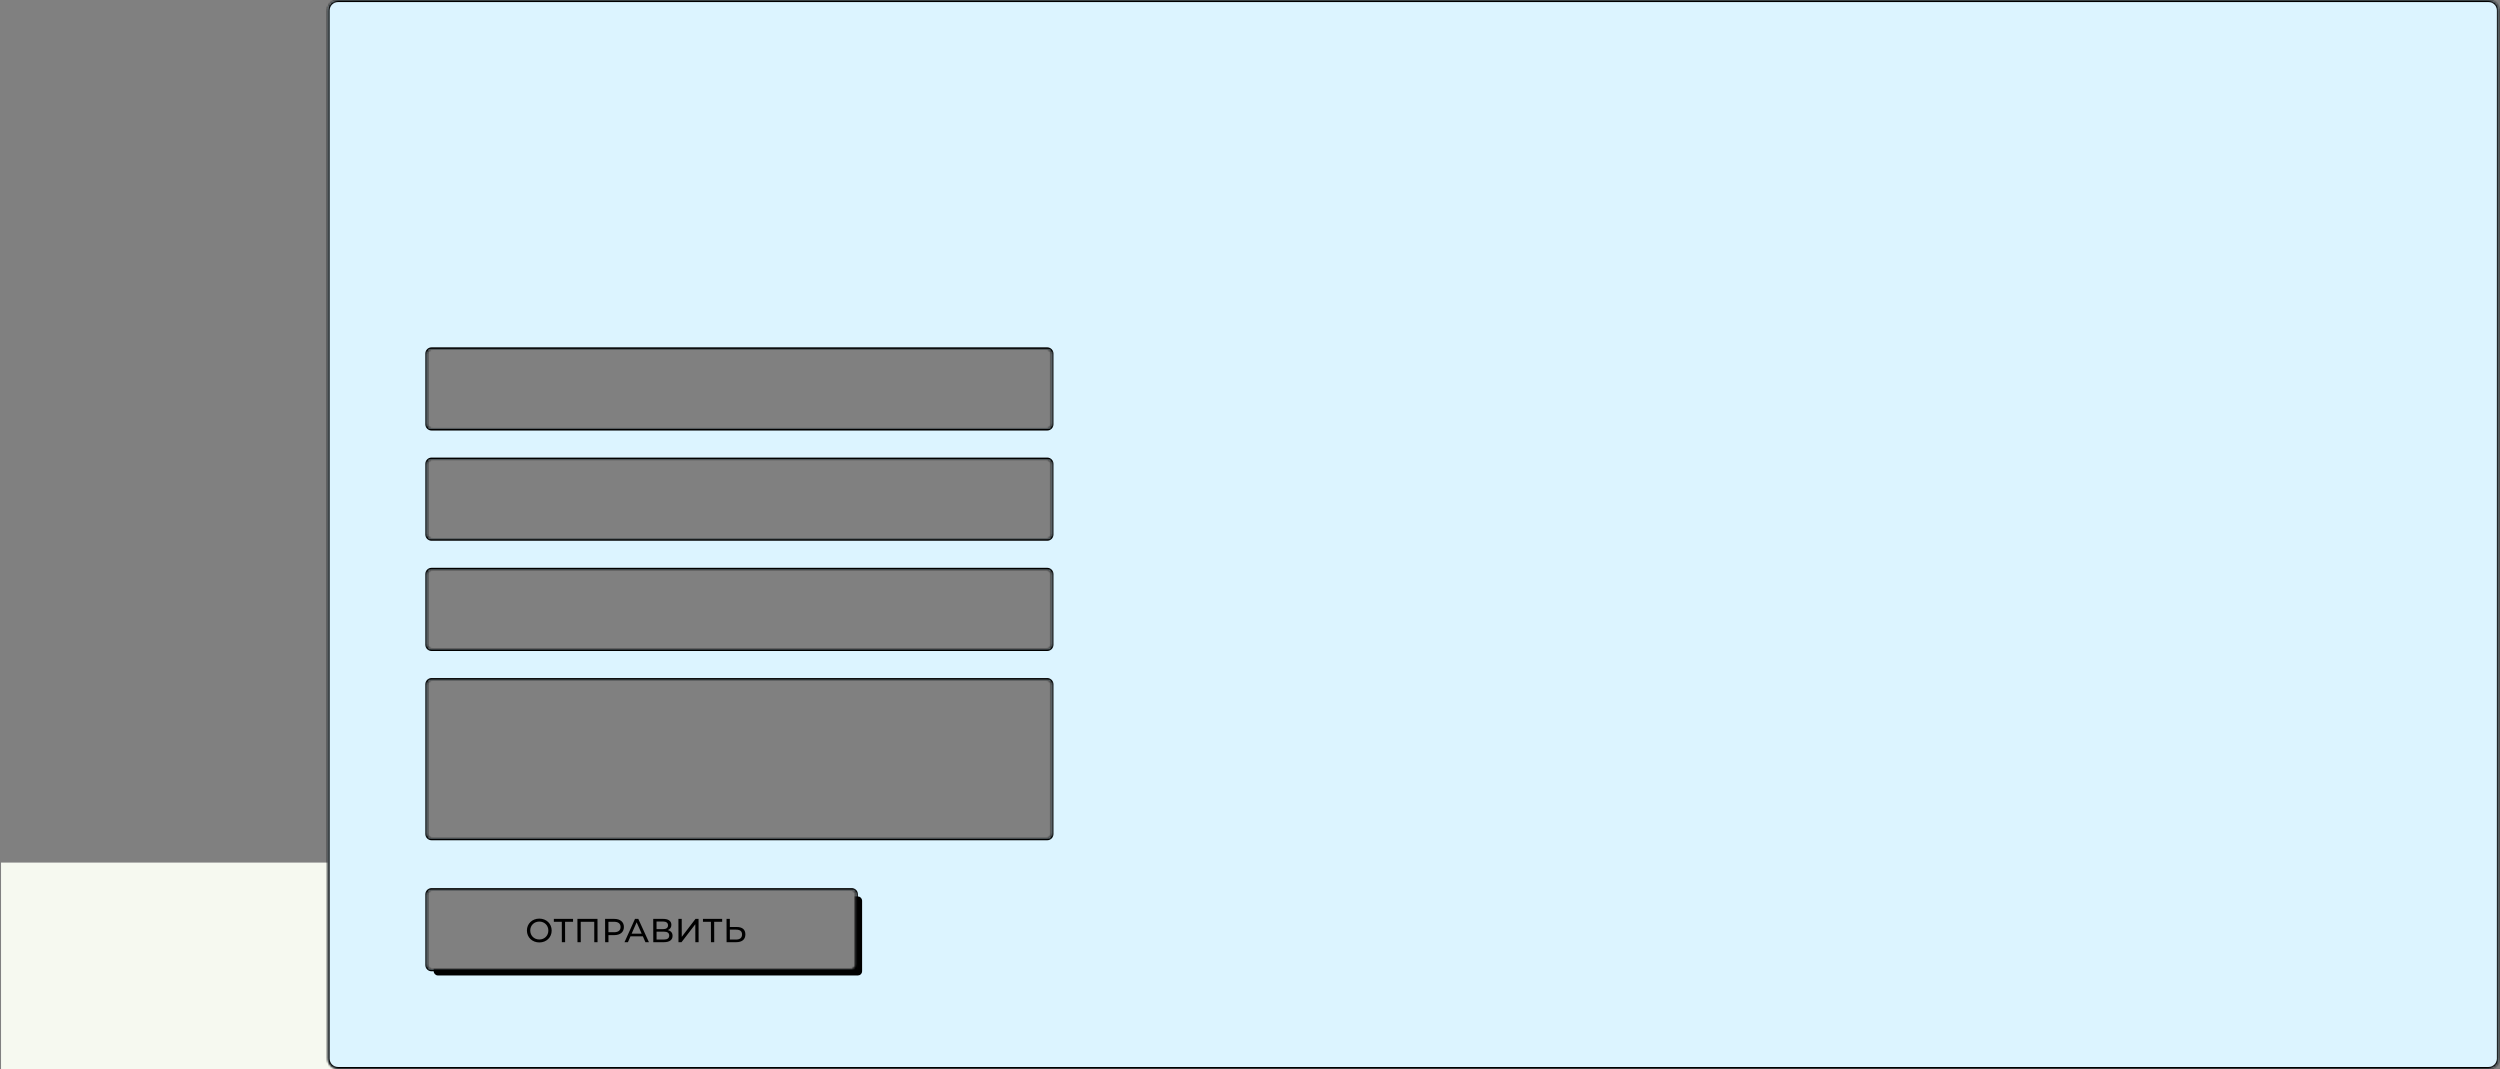
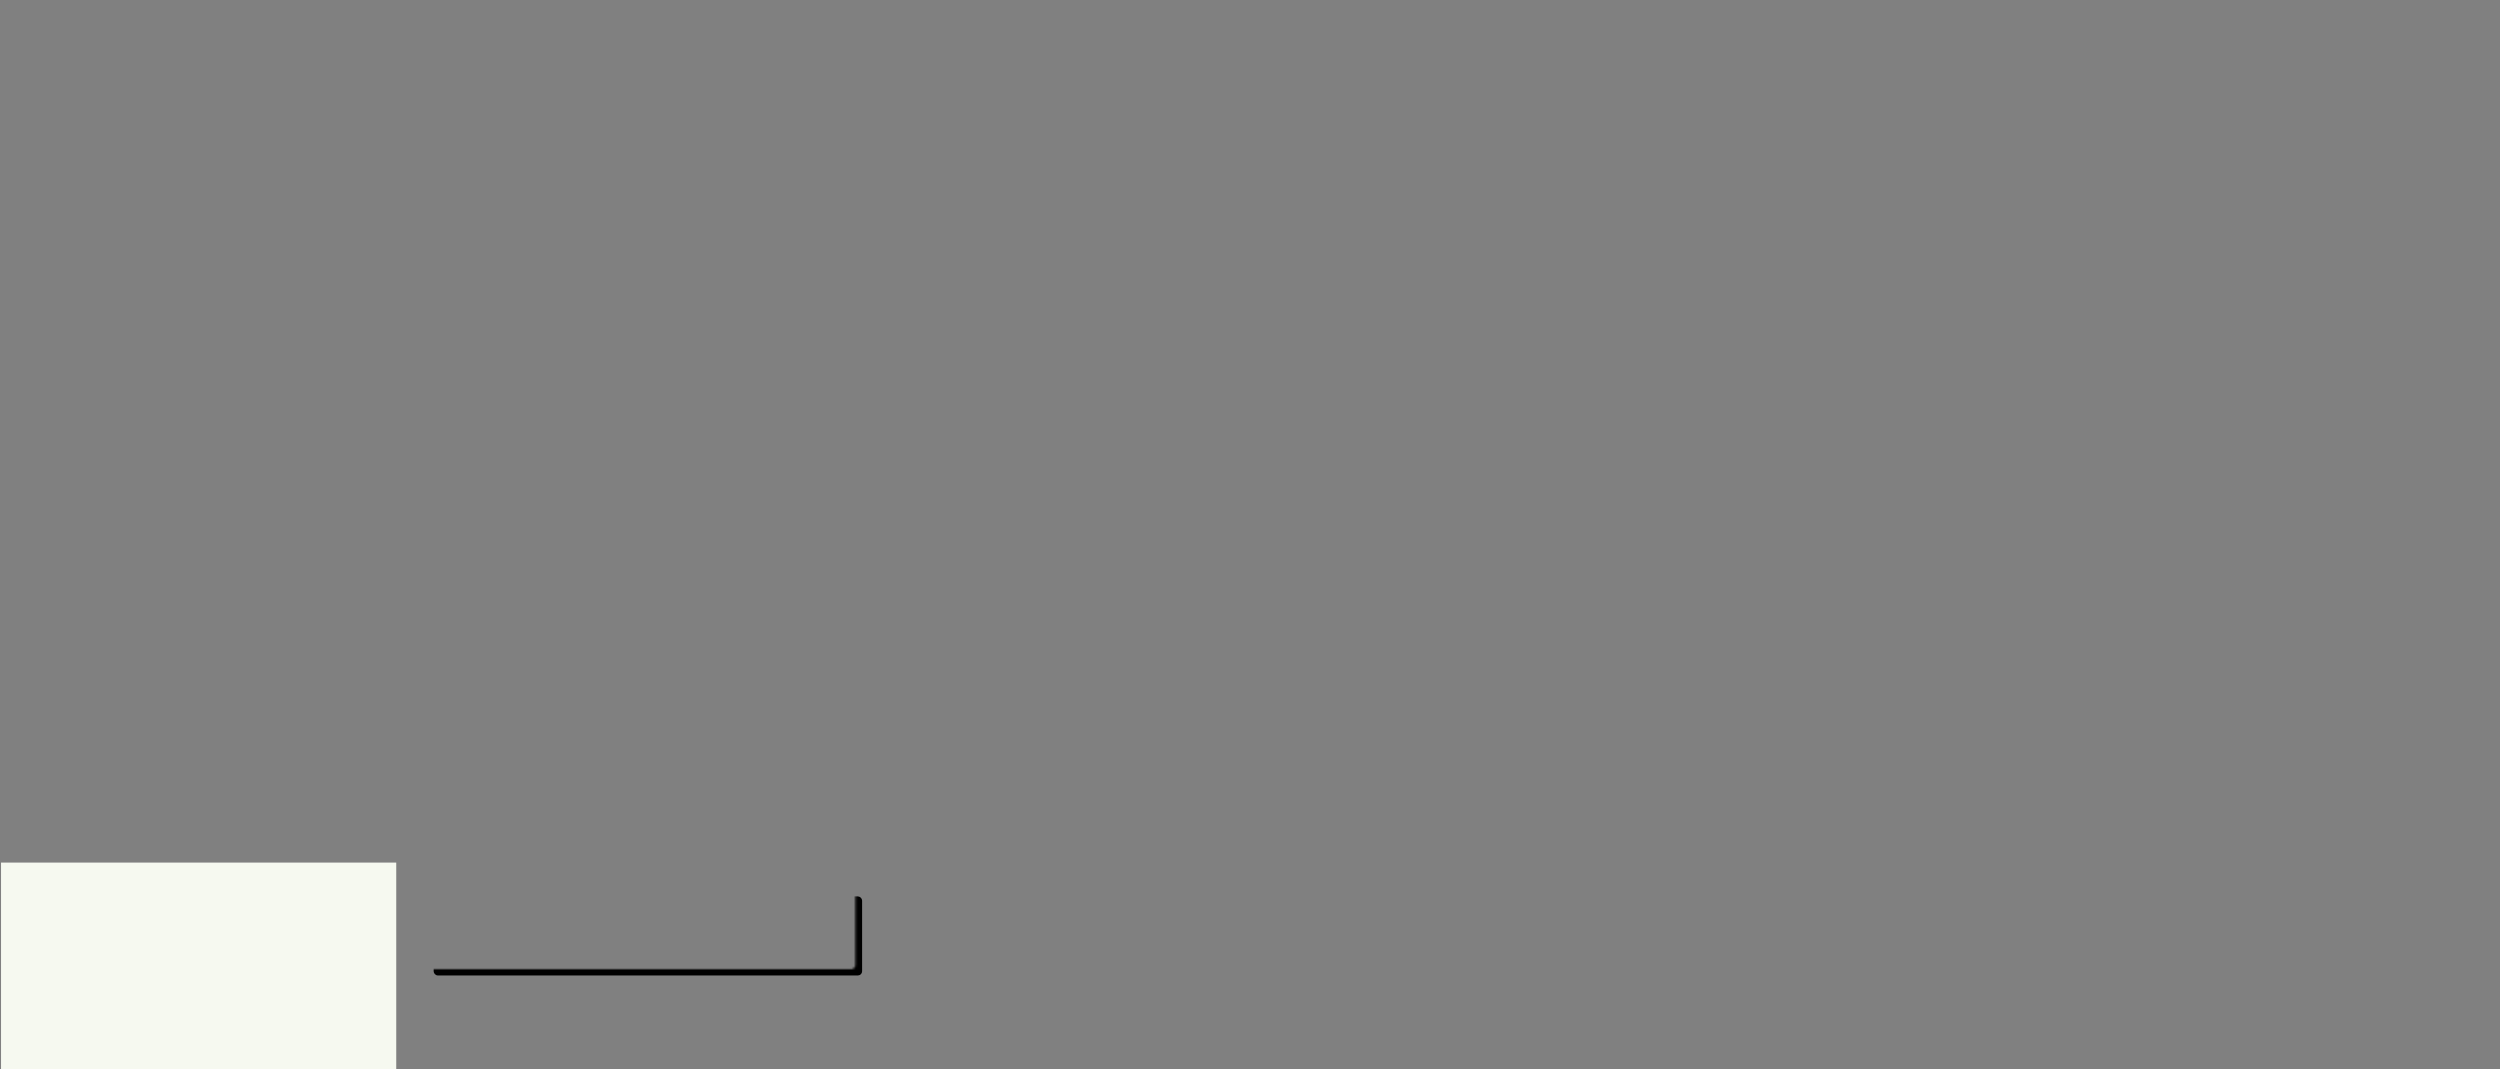
<svg xmlns="http://www.w3.org/2000/svg" width="1202" height="514" viewBox="0 0 1202 514" fill="none">
  <rect x="0" y="0" width="1202" height="514" fill="#808080" stroke="none" />
  <rect x="0.5" y="414.729" width="190.014" height="99.27" fill="#F6F9F0" />
  <mask id="path-2-inside-1_24_2" fill="white">
-     <path fill-rule="evenodd" clip-rule="evenodd" d="M1196.5 0C1199.26 0 1201.5 2.239 1201.5 5V509C1201.5 511.761 1199.26 514 1196.5 514H162.5C159.739 514 157.5 511.761 157.5 509V5C157.5 2.239 159.739 0 162.5 0H1196.5ZM207.5 168C206.396 168 205.5 168.895 205.5 170V204C205.5 205.105 206.396 206 207.5 206H503.5C504.605 206 505.5 205.105 505.5 204V170C505.5 168.895 504.605 168 503.5 168H207.5ZM207.5 221C206.396 221 205.5 221.895 205.5 223V257C205.5 258.105 206.396 259 207.5 259H503.5C504.605 259 505.5 258.105 505.5 257V223C505.5 221.895 504.605 221 503.5 221H207.5ZM205.5 276C205.5 274.895 206.396 274 207.5 274H503.5C504.605 274 505.5 274.895 505.5 276V310C505.5 311.105 504.605 312 503.5 312H207.5C206.396 312 205.5 311.105 205.5 310V276ZM207.5 428C206.396 428 205.5 428.895 205.5 430V464C205.5 465.105 206.396 466 207.5 466H409.5C410.605 466 411.5 465.105 411.5 464V430C411.5 428.895 410.605 428 409.5 428H207.5ZM205.5 329C205.5 327.895 206.396 327 207.5 327H503.5C504.605 327 505.5 327.895 505.5 329V401C505.5 402.105 504.605 403 503.5 403H207.5C206.396 403 205.5 402.105 205.5 401V329Z" />
-   </mask>
-   <path fill-rule="evenodd" clip-rule="evenodd" d="M1196.5 0C1199.26 0 1201.5 2.239 1201.5 5V509C1201.5 511.761 1199.26 514 1196.5 514H162.5C159.739 514 157.5 511.761 157.5 509V5C157.5 2.239 159.739 0 162.5 0H1196.5ZM207.5 168C206.396 168 205.5 168.895 205.5 170V204C205.5 205.105 206.396 206 207.5 206H503.5C504.605 206 505.5 205.105 505.5 204V170C505.5 168.895 504.605 168 503.5 168H207.5ZM207.5 221C206.396 221 205.5 221.895 205.5 223V257C205.5 258.105 206.396 259 207.5 259H503.5C504.605 259 505.5 258.105 505.5 257V223C505.5 221.895 504.605 221 503.5 221H207.5ZM205.5 276C205.5 274.895 206.396 274 207.5 274H503.5C504.605 274 505.5 274.895 505.5 276V310C505.5 311.105 504.605 312 503.5 312H207.5C206.396 312 205.5 311.105 205.5 310V276ZM207.5 428C206.396 428 205.5 428.895 205.5 430V464C205.5 465.105 206.396 466 207.5 466H409.5C410.605 466 411.5 465.105 411.5 464V430C411.5 428.895 410.605 428 409.5 428H207.5ZM205.5 329C205.5 327.895 206.396 327 207.5 327H503.5C504.605 327 505.5 327.895 505.5 329V401C505.5 402.105 504.605 403 503.5 403H207.5C206.396 403 205.5 402.105 205.5 401V329Z" fill="#DCF4FF" />
+     </mask>
  <path d="M1202.5 5C1202.5 1.686 1199.81 -1 1196.5 -1V1C1198.71 1 1200.5 2.791 1200.5 5H1202.5ZM1202.5 509V5H1200.5V509H1202.5ZM1196.5 515C1199.81 515 1202.5 512.314 1202.5 509H1200.5C1200.5 511.209 1198.71 513 1196.5 513V515ZM162.5 515H1196.5V513H162.5V515ZM156.5 509C156.5 512.314 159.186 515 162.5 515V513C160.291 513 158.5 511.209 158.5 509H156.5ZM156.5 5V509H158.5V5H156.5ZM162.5 -1C159.186 -1 156.5 1.686 156.5 5H158.5C158.5 2.791 160.291 1 162.5 1V-1ZM1196.5 -1H162.5V1H1196.5V-1ZM206.5 170C206.5 169.448 206.948 169 207.5 169V167C205.844 167 204.5 168.343 204.5 170H206.5ZM206.5 204V170H204.5V204H206.5ZM207.5 205C206.948 205 206.5 204.552 206.5 204H204.5C204.5 205.657 205.844 207 207.5 207V205ZM503.5 205H207.5V207H503.5V205ZM504.5 204C504.5 204.552 504.053 205 503.5 205V207C505.157 207 506.5 205.657 506.5 204H504.5ZM504.5 170V204H506.5V170H504.5ZM503.5 169C504.053 169 504.5 169.448 504.5 170H506.5C506.5 168.343 505.157 167 503.5 167V169ZM207.5 169H503.5V167H207.5V169ZM206.5 223C206.5 222.448 206.948 222 207.5 222V220C205.844 220 204.5 221.343 204.5 223H206.5ZM206.5 257V223H204.5V257H206.5ZM207.5 258C206.948 258 206.5 257.552 206.5 257H204.5C204.5 258.657 205.844 260 207.5 260V258ZM503.5 258H207.5V260H503.5V258ZM504.5 257C504.5 257.552 504.053 258 503.5 258V260C505.157 260 506.5 258.657 506.5 257H504.5ZM504.5 223V257H506.5V223H504.5ZM503.5 222C504.053 222 504.5 222.448 504.5 223H506.5C506.5 221.343 505.157 220 503.5 220V222ZM207.5 222H503.5V220H207.5V222ZM207.5 273C205.844 273 204.5 274.343 204.5 276H206.5C206.5 275.448 206.948 275 207.5 275V273ZM503.5 273H207.5V275H503.5V273ZM506.5 276C506.5 274.343 505.157 273 503.5 273V275C504.053 275 504.5 275.448 504.5 276H506.5ZM506.5 310V276H504.5V310H506.5ZM503.5 313C505.157 313 506.5 311.657 506.5 310H504.5C504.5 310.552 504.053 311 503.5 311V313ZM207.5 313H503.5V311H207.5V313ZM204.5 310C204.5 311.657 205.844 313 207.5 313V311C206.948 311 206.5 310.552 206.5 310H204.5ZM204.5 276V310H206.5V276H204.5ZM206.5 430C206.5 429.448 206.948 429 207.5 429V427C205.843 427 204.5 428.343 204.5 430H206.5ZM206.5 464V430H204.5V464H206.5ZM207.5 465C206.948 465 206.5 464.552 206.5 464H204.5C204.5 465.657 205.843 467 207.5 467V465ZM409.5 465H207.5V467H409.5V465ZM410.5 464C410.5 464.552 410.053 465 409.5 465V467C411.157 467 412.5 465.657 412.5 464H410.5ZM410.5 430V464H412.5V430H410.5ZM409.5 429C410.053 429 410.5 429.448 410.5 430H412.5C412.5 428.343 411.157 427 409.5 427V429ZM207.5 429H409.5V427H207.5V429ZM207.5 326C205.844 326 204.5 327.343 204.5 329H206.5C206.5 328.448 206.948 328 207.5 328V326ZM503.5 326H207.5V328H503.5V326ZM506.5 329C506.5 327.343 505.157 326 503.5 326V328C504.053 328 504.5 328.448 504.5 329H506.5ZM506.5 401V329H504.5V401H506.5ZM503.5 404C505.157 404 506.5 402.657 506.5 401H504.5C504.5 401.552 504.053 402 503.5 402V404ZM207.5 404H503.5V402H207.5V404ZM204.5 401C204.5 402.657 205.844 404 207.5 404V402C206.948 402 206.5 401.552 206.5 401H204.5ZM204.5 329V401H206.5V329H204.5Z" fill="black" mask="url(#path-2-inside-1_24_2)" />
  <mask id="mask0_24_2" style="mask-type:alpha" maskUnits="userSpaceOnUse" x="0" y="0" width="1202" height="514">
-     <rect x="0.5" y="414.729" width="190.014" height="99.27" fill="#F6F9F0" />
    <mask id="path-5-inside-2_24_2" fill="white">
      <path fill-rule="evenodd" clip-rule="evenodd" d="M1196.5 0C1199.26 0 1201.5 2.239 1201.5 5V509C1201.5 511.761 1199.26 514 1196.5 514H162.5C159.739 514 157.5 511.761 157.5 509V5C157.5 2.239 159.739 0 162.5 0H1196.5ZM207.5 168C206.396 168 205.5 168.895 205.5 170V204C205.5 205.105 206.396 206 207.5 206H503.5C504.605 206 505.5 205.105 505.5 204V170C505.5 168.895 504.605 168 503.5 168H207.5ZM207.5 221C206.396 221 205.5 221.895 205.5 223V257C205.5 258.105 206.396 259 207.5 259H503.5C504.605 259 505.5 258.105 505.5 257V223C505.5 221.895 504.605 221 503.5 221H207.5ZM205.5 276C205.5 274.895 206.396 274 207.5 274H503.5C504.605 274 505.5 274.895 505.5 276V310C505.5 311.105 504.605 312 503.5 312H207.5C206.396 312 205.5 311.105 205.5 310V276ZM207.5 428C206.396 428 205.5 428.895 205.5 430V464C205.5 465.105 206.396 466 207.5 466H409.5C410.605 466 411.5 465.105 411.5 464V430C411.5 428.895 410.605 428 409.5 428H207.5ZM205.5 329C205.5 327.895 206.396 327 207.5 327H503.5C504.605 327 505.5 327.895 505.5 329V401C505.5 402.105 504.605 403 503.5 403H207.5C206.396 403 205.5 402.105 205.5 401V329Z" />
    </mask>
    <path fill-rule="evenodd" clip-rule="evenodd" d="M1196.5 0C1199.26 0 1201.5 2.239 1201.5 5V509C1201.5 511.761 1199.26 514 1196.5 514H162.5C159.739 514 157.5 511.761 157.5 509V5C157.5 2.239 159.739 0 162.5 0H1196.5ZM207.5 168C206.396 168 205.5 168.895 205.5 170V204C205.5 205.105 206.396 206 207.5 206H503.5C504.605 206 505.5 205.105 505.5 204V170C505.5 168.895 504.605 168 503.5 168H207.5ZM207.5 221C206.396 221 205.5 221.895 205.5 223V257C205.5 258.105 206.396 259 207.5 259H503.5C504.605 259 505.5 258.105 505.5 257V223C505.5 221.895 504.605 221 503.5 221H207.5ZM205.5 276C205.5 274.895 206.396 274 207.5 274H503.5C504.605 274 505.5 274.895 505.5 276V310C505.5 311.105 504.605 312 503.5 312H207.5C206.396 312 205.5 311.105 205.5 310V276ZM207.5 428C206.396 428 205.5 428.895 205.5 430V464C205.5 465.105 206.396 466 207.5 466H409.5C410.605 466 411.5 465.105 411.5 464V430C411.5 428.895 410.605 428 409.5 428H207.5ZM205.5 329C205.5 327.895 206.396 327 207.5 327H503.5C504.605 327 505.5 327.895 505.5 329V401C505.5 402.105 504.605 403 503.5 403H207.5C206.396 403 205.5 402.105 205.5 401V329Z" fill="#DCF4FF" />
    <path d="M1202.5 5C1202.5 1.686 1199.81 -1 1196.5 -1V1C1198.71 1 1200.5 2.791 1200.5 5H1202.5ZM1202.5 509V5H1200.5V509H1202.5ZM1196.5 515C1199.81 515 1202.5 512.314 1202.5 509H1200.5C1200.5 511.209 1198.71 513 1196.5 513V515ZM162.5 515H1196.5V513H162.5V515ZM156.5 509C156.5 512.314 159.186 515 162.5 515V513C160.291 513 158.5 511.209 158.5 509H156.5ZM156.5 5V509H158.5V5H156.5ZM162.5 -1C159.186 -1 156.5 1.686 156.5 5H158.5C158.5 2.791 160.291 1 162.5 1V-1ZM1196.5 -1H162.5V1H1196.5V-1ZM206.5 170C206.5 169.448 206.948 169 207.5 169V167C205.844 167 204.5 168.343 204.5 170H206.5ZM206.5 204V170H204.5V204H206.5ZM207.5 205C206.948 205 206.5 204.552 206.5 204H204.5C204.5 205.657 205.844 207 207.5 207V205ZM503.5 205H207.5V207H503.5V205ZM504.5 204C504.5 204.552 504.053 205 503.5 205V207C505.157 207 506.5 205.657 506.5 204H504.5ZM504.5 170V204H506.5V170H504.5ZM503.5 169C504.053 169 504.5 169.448 504.5 170H506.5C506.5 168.343 505.157 167 503.5 167V169ZM207.5 169H503.5V167H207.5V169ZM206.5 223C206.5 222.448 206.948 222 207.5 222V220C205.844 220 204.5 221.343 204.5 223H206.5ZM206.5 257V223H204.5V257H206.5ZM207.5 258C206.948 258 206.5 257.552 206.5 257H204.5C204.5 258.657 205.844 260 207.5 260V258ZM503.5 258H207.5V260H503.5V258ZM504.5 257C504.5 257.552 504.053 258 503.5 258V260C505.157 260 506.5 258.657 506.5 257H504.5ZM504.5 223V257H506.5V223H504.5ZM503.5 222C504.053 222 504.5 222.448 504.5 223H506.5C506.5 221.343 505.157 220 503.5 220V222ZM207.5 222H503.5V220H207.5V222ZM207.5 273C205.844 273 204.5 274.343 204.5 276H206.5C206.5 275.448 206.948 275 207.5 275V273ZM503.5 273H207.5V275H503.5V273ZM506.5 276C506.5 274.343 505.157 273 503.5 273V275C504.053 275 504.5 275.448 504.5 276H506.5ZM506.5 310V276H504.5V310H506.5ZM503.5 313C505.157 313 506.5 311.657 506.5 310H504.5C504.5 310.552 504.053 311 503.5 311V313ZM207.5 313H503.5V311H207.5V313ZM204.5 310C204.5 311.657 205.844 313 207.5 313V311C206.948 311 206.5 310.552 206.5 310H204.5ZM204.5 276V310H206.5V276H204.5ZM206.5 430C206.5 429.448 206.948 429 207.5 429V427C205.843 427 204.5 428.343 204.5 430H206.5ZM206.5 464V430H204.5V464H206.5ZM207.5 465C206.948 465 206.5 464.552 206.5 464H204.5C204.5 465.657 205.843 467 207.5 467V465ZM409.5 465H207.5V467H409.5V465ZM410.5 464C410.5 464.552 410.053 465 409.5 465V467C411.157 467 412.5 465.657 412.5 464H410.5ZM410.5 430V464H412.5V430H410.5ZM409.5 429C410.053 429 410.5 429.448 410.5 430H412.5C412.5 428.343 411.157 427 409.5 427V429ZM207.5 429H409.5V427H207.5V429ZM207.5 326C205.844 326 204.5 327.343 204.5 329H206.5C206.5 328.448 206.948 328 207.5 328V326ZM503.5 326H207.5V328H503.5V326ZM506.5 329C506.5 327.343 505.157 326 503.5 326V328C504.053 328 504.5 328.448 504.5 329H506.5ZM506.5 401V329H504.5V401H506.5ZM503.5 404C505.157 404 506.5 402.657 506.5 401H504.5C504.5 401.552 504.053 402 503.5 402V404ZM207.5 404H503.5V402H207.5V404ZM204.5 401C204.5 402.657 205.844 404 207.5 404V402C206.948 402 206.5 401.552 206.5 401H204.5ZM204.5 329V401H206.5V329H204.5Z" fill="black" mask="url(#path-5-inside-2_24_2)" />
  </mask>
  <g mask="url(#mask0_24_2)">
    <rect x="209" y="431.5" width="205" height="37" rx="1.5" fill="black" stroke="black" />
  </g>
-   <path d="M259.322 453.128C262.73 453.128 265.252 450.696 265.245 447.4C265.238 444.104 262.705 441.672 259.297 441.672C255.857 441.672 253.334 444.12 253.341 447.4C253.348 450.68 255.882 453.128 259.322 453.128ZM259.319 451.704C256.807 451.704 254.947 449.88 254.941 447.4C254.936 444.92 256.788 443.096 259.3 443.096C261.78 443.096 263.64 444.92 263.645 447.4C263.651 449.88 261.799 451.704 259.319 451.704ZM275.519 441.8L266.287 441.8L266.29 443.192L270.114 443.192L270.136 453L271.704 453L271.682 443.192L275.522 443.192L275.519 441.8ZM277.624 441.8L277.648 453L279.232 453L279.211 443.192L285.707 443.192L285.728 453L287.296 453L287.272 441.8L277.624 441.8ZM295.292 441.8L290.924 441.8L290.949 453L292.549 453L292.542 449.608L295.31 449.608C298.222 449.608 299.978 448.136 299.973 445.704C299.968 443.272 298.204 441.8 295.292 441.8ZM295.258 448.216L292.538 448.216L292.527 443.192L295.247 443.192C297.295 443.192 298.369 444.104 298.373 445.704C298.376 447.304 297.306 448.216 295.258 448.216ZM310.324 453L312.004 453L306.891 441.8L305.307 441.8L300.26 453L301.908 453L303.134 450.2L309.086 450.2L310.324 453ZM303.691 448.92L306.095 443.432L308.523 448.92L303.691 448.92ZM321.06 447.192C322.147 446.776 322.802 445.912 322.799 444.68C322.795 442.808 321.32 441.8 318.888 441.8L314.072 441.8L314.097 453L319.217 453C321.969 453 323.375 451.864 323.37 449.944C323.367 448.488 322.565 447.56 321.06 447.192ZM315.659 443.064L318.779 443.064C320.315 443.064 321.181 443.704 321.183 444.904C321.186 446.104 320.323 446.728 318.787 446.728L315.667 446.728L315.659 443.064ZM319.182 451.736L315.678 451.736L315.67 447.944L319.174 447.944C320.854 447.944 321.751 448.52 321.754 449.816C321.757 451.128 320.862 451.736 319.182 451.736ZM326.21 453L327.682 453L334.303 444.376L334.322 453L335.89 453L335.866 441.8L334.394 441.8L327.789 450.44L327.77 441.8L326.186 441.8L326.21 453ZM347.213 441.8L337.981 441.8L337.985 443.192L341.809 443.192L341.83 453L343.398 453L343.377 443.192L347.217 443.192L347.213 441.8ZM354.239 445.704L350.911 445.704L350.902 441.8L349.318 441.8L349.343 453L353.967 453C356.767 453 358.38 451.72 358.374 449.24C358.369 446.904 356.895 445.704 354.239 445.704ZM353.9 451.736L350.924 451.736L350.913 446.968L353.889 446.968C355.761 446.968 356.771 447.688 356.775 449.272C356.778 450.888 355.756 451.736 353.9 451.736Z" fill="black" />
</svg>